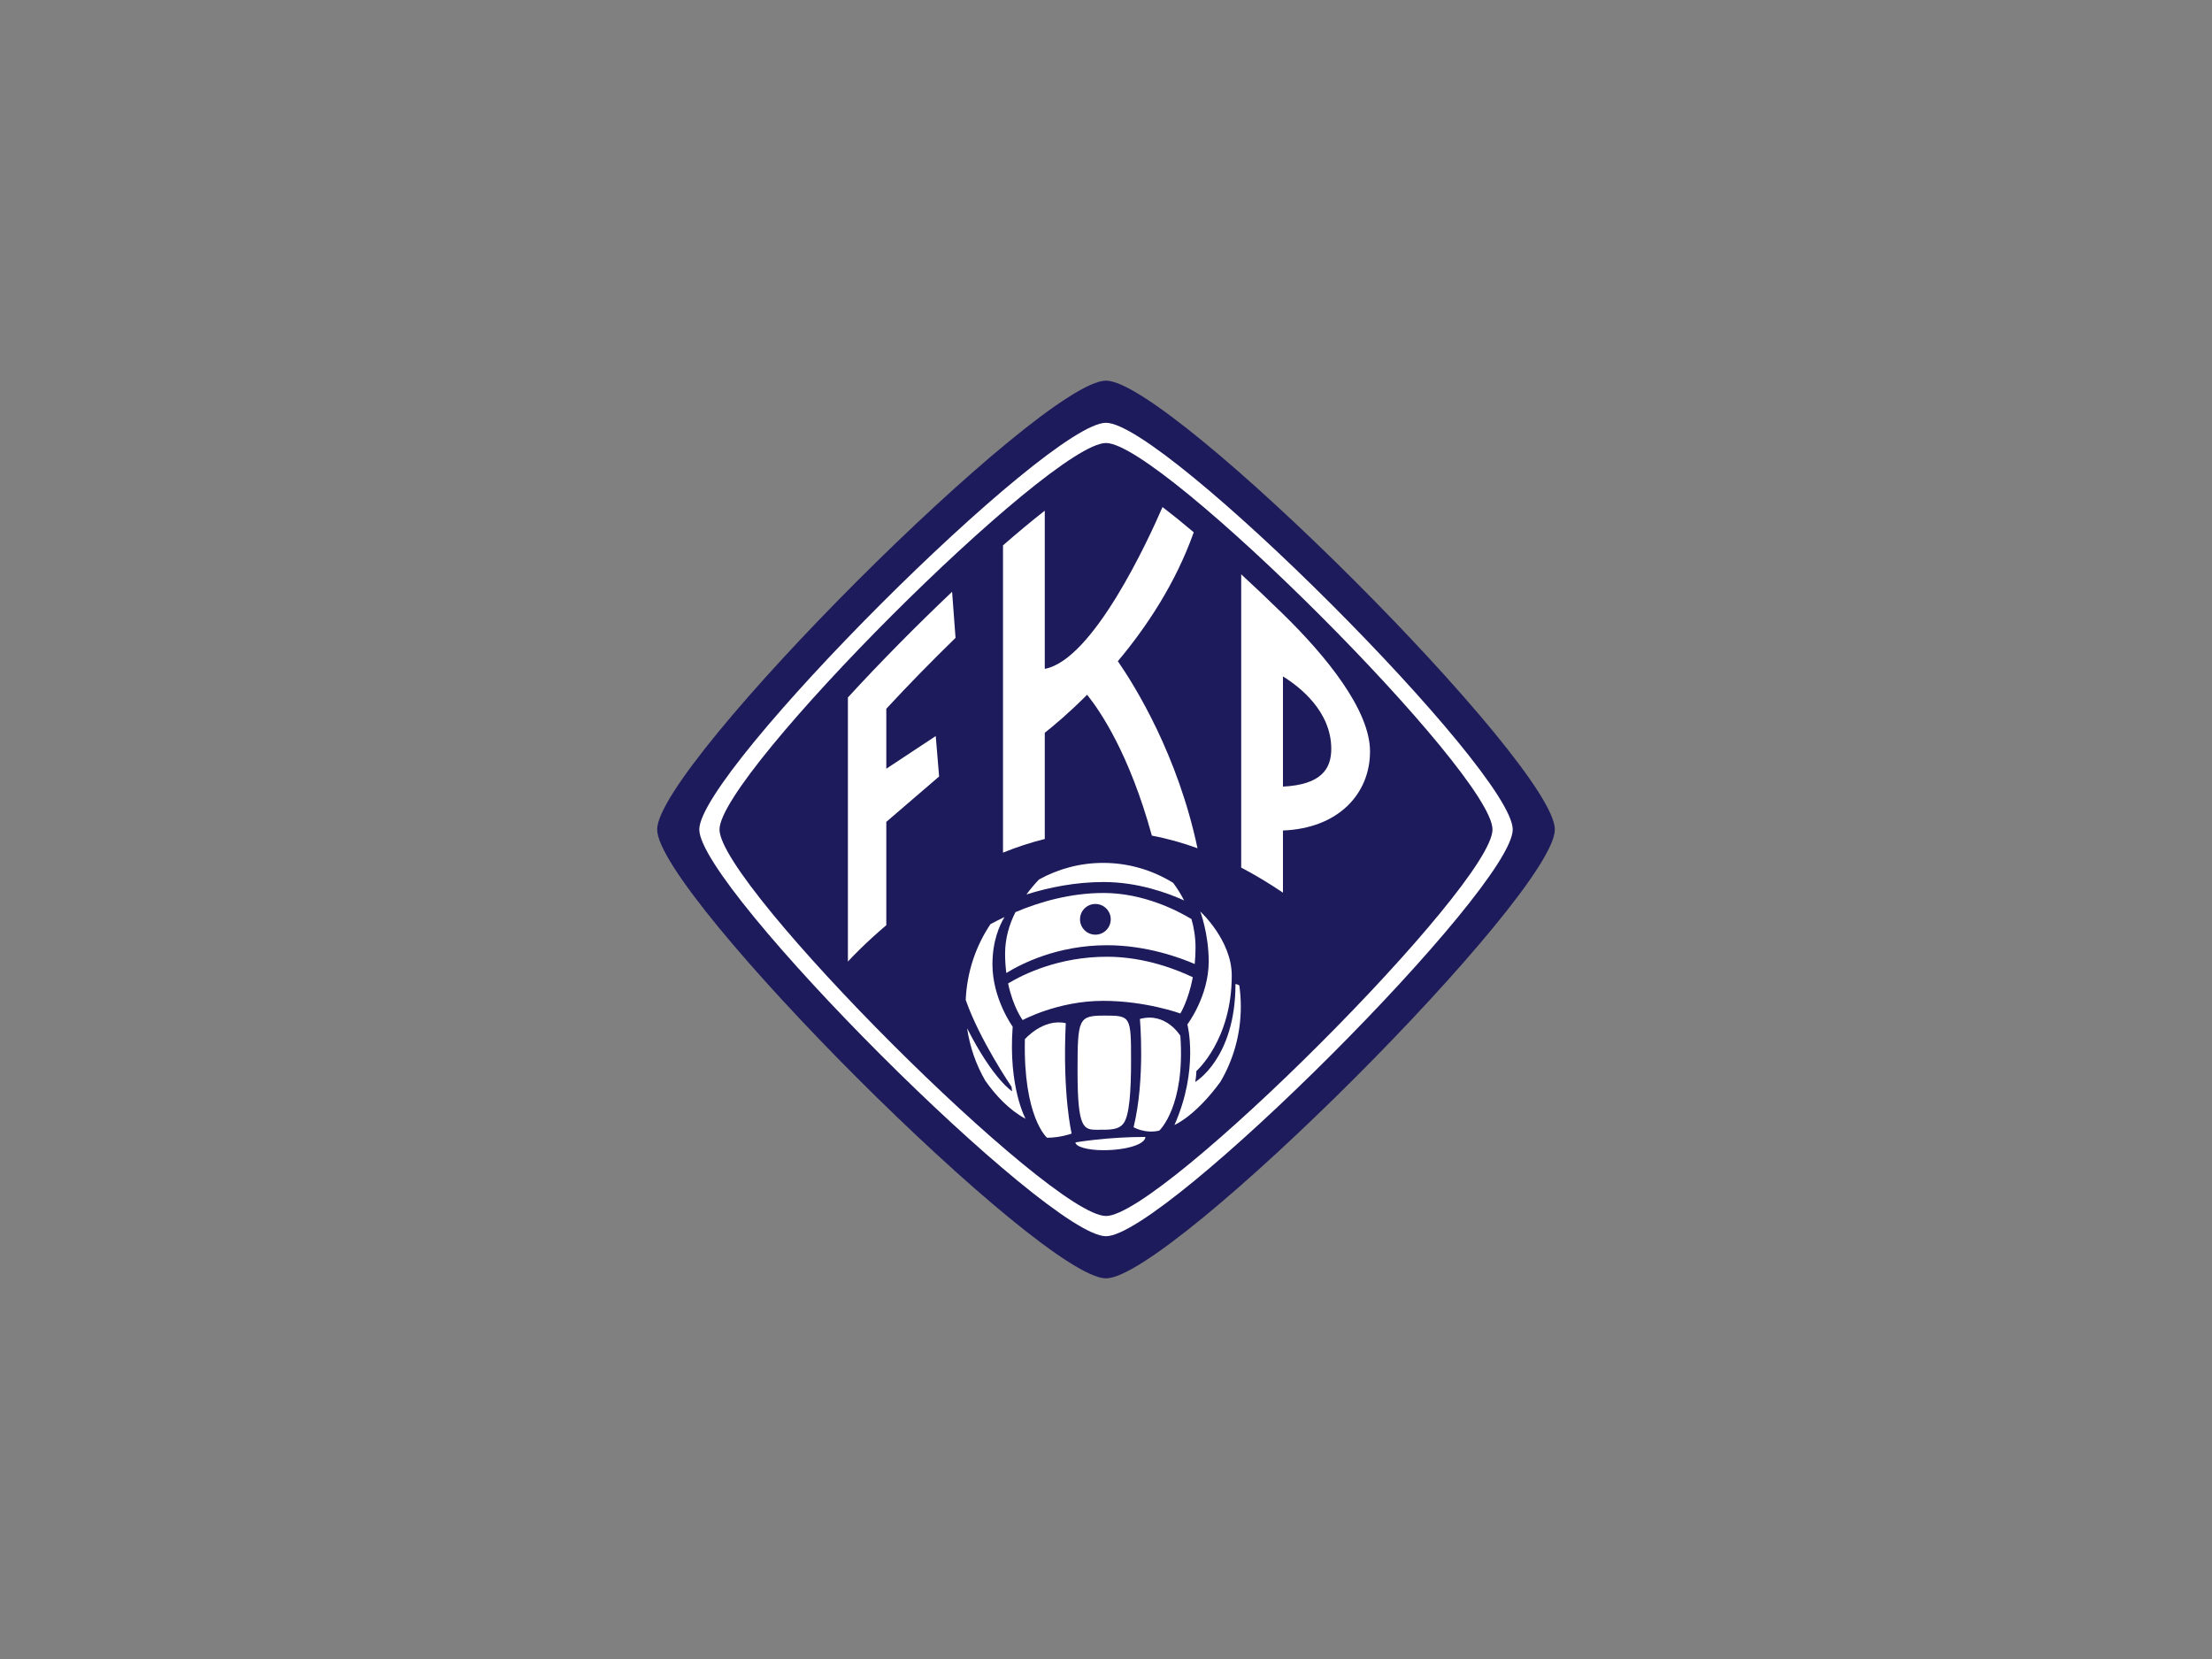
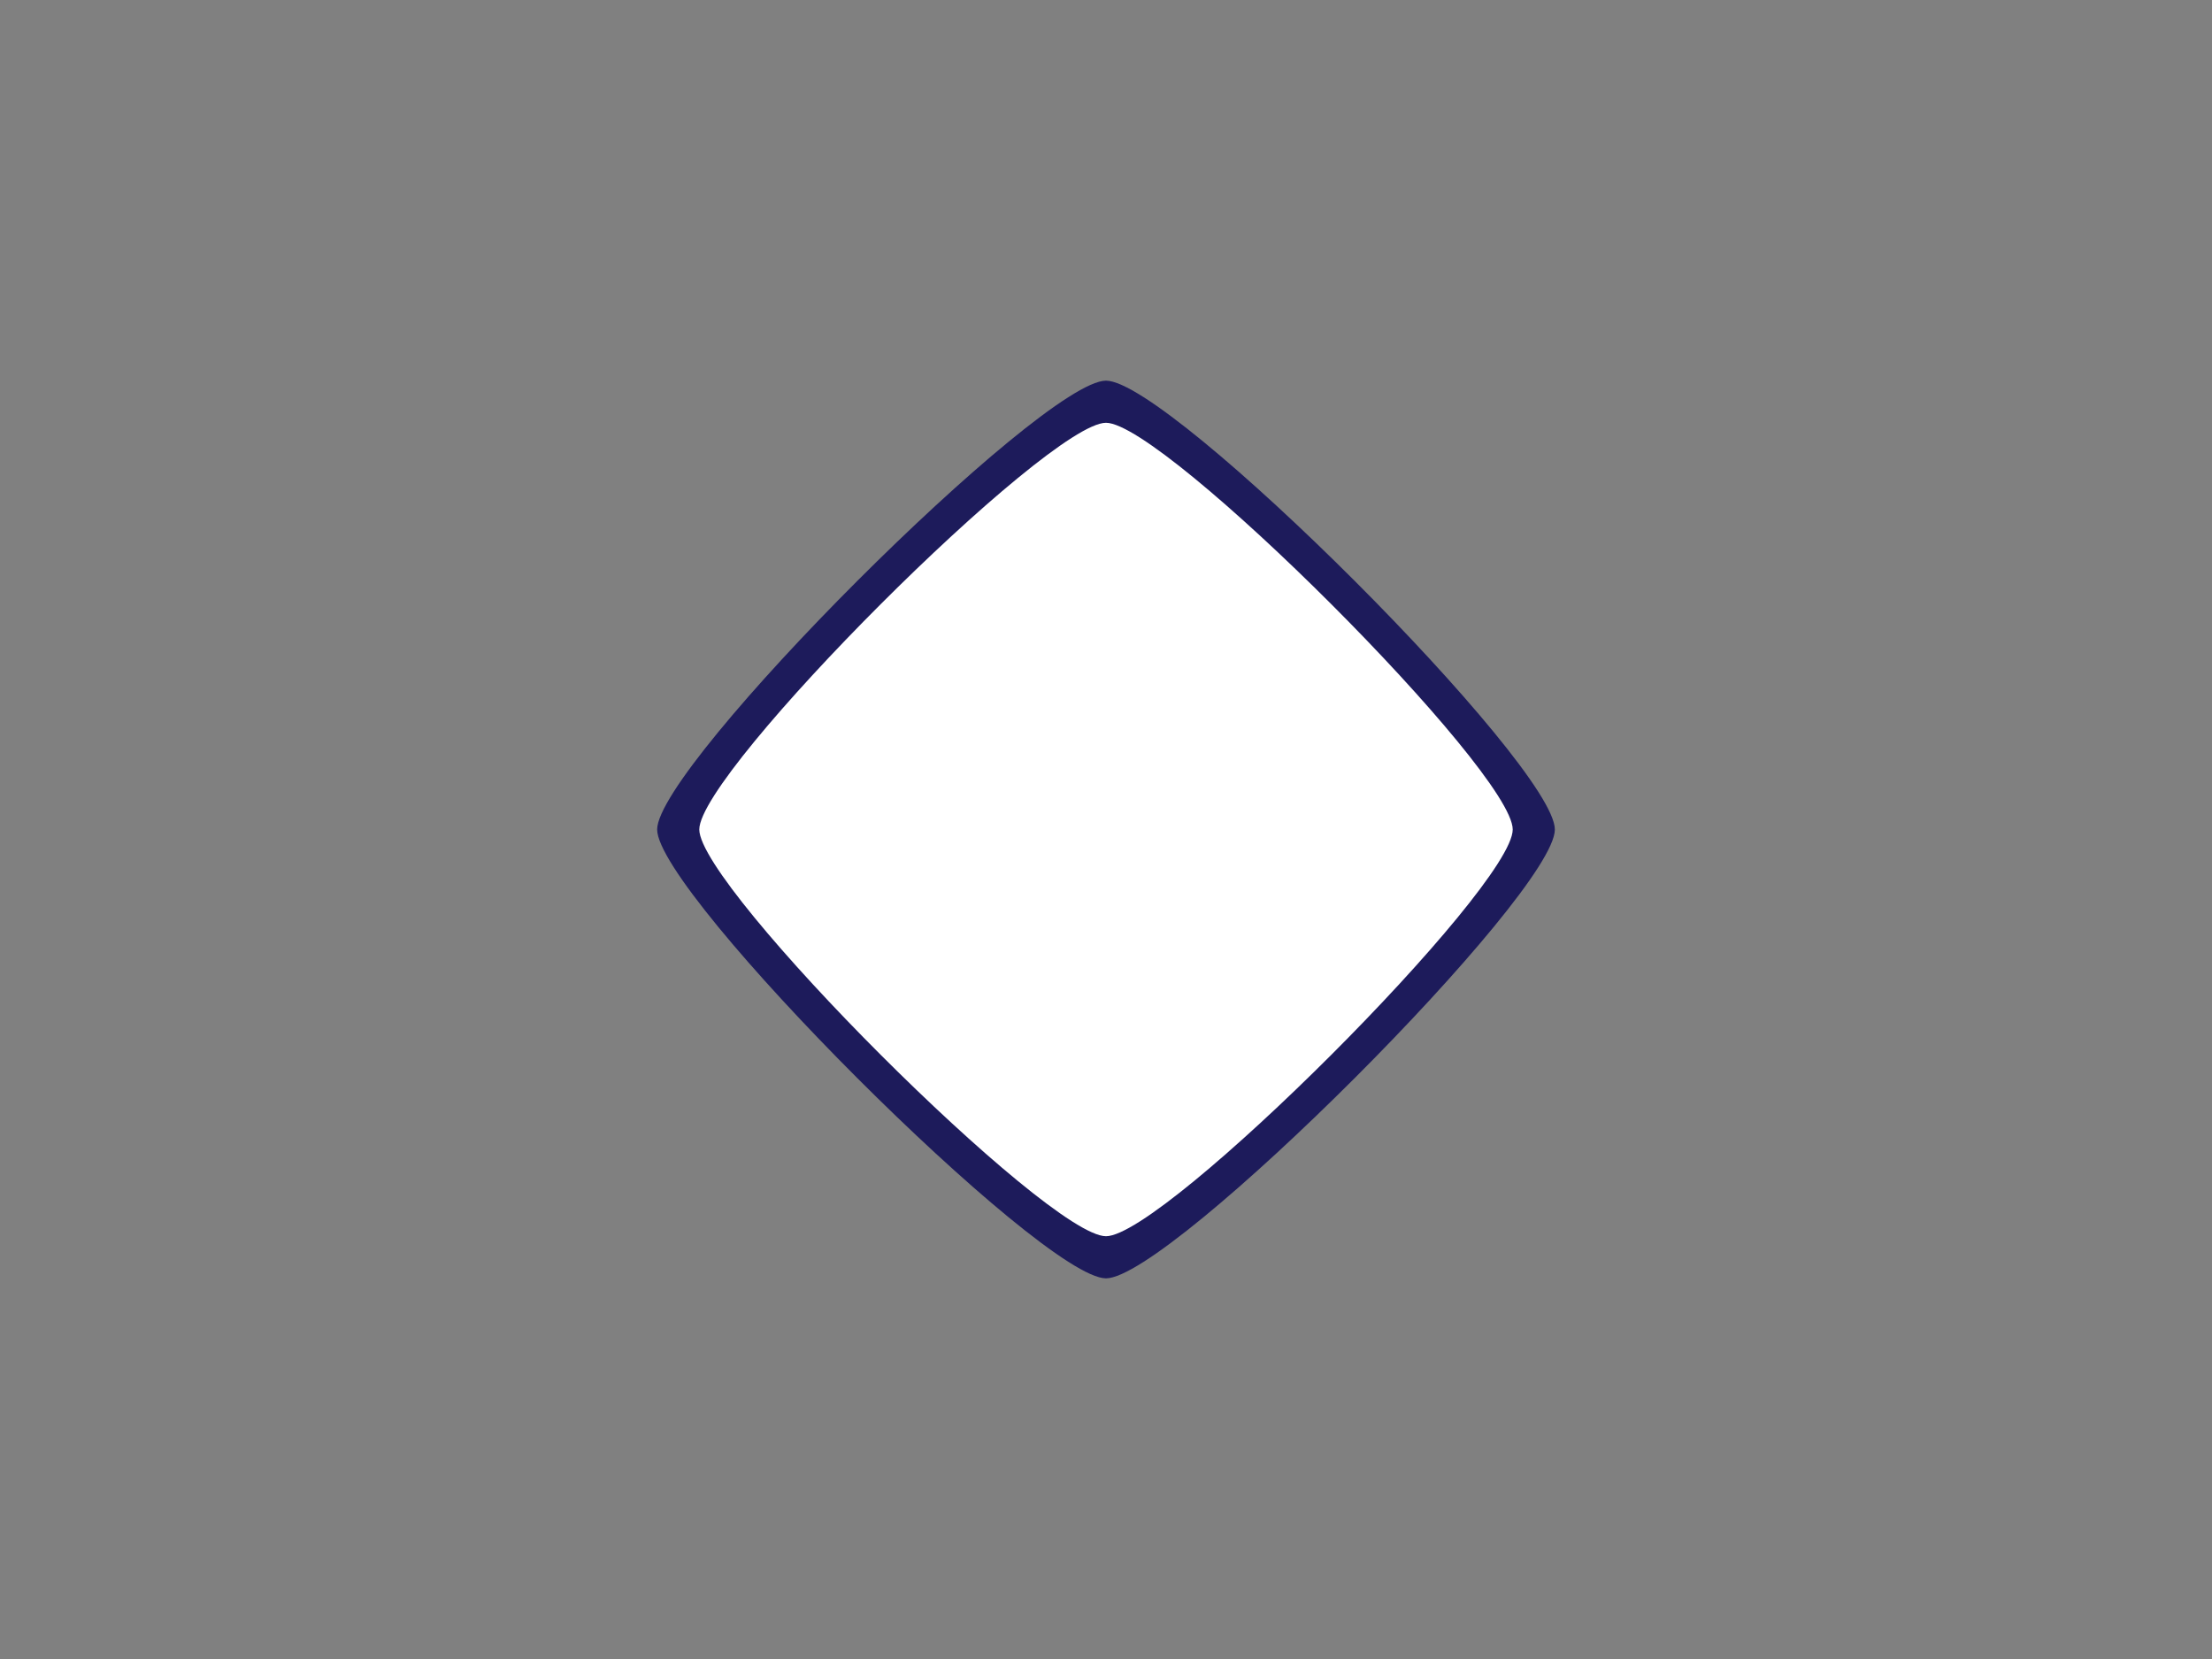
<svg xmlns="http://www.w3.org/2000/svg" width="800pt" height="600pt" viewBox="0 0 800 600" version="1.1">
  <rect x="0" y="0" width="800" height="600" fill="#808080" stroke="none" />
  <g id="surface1">
    <path style=" stroke:none;fill-rule:nonzero;fill:rgb(11.401%,10.594%,35.693%);fill-opacity:1;" d="M 400 462.332 C 423.363 462.332 562.332 323.363 562.332 300 C 562.332 276.637 423.363 137.668 400 137.668 C 376.637 137.668 237.668 276.637 237.668 300 C 237.668 323.363 376.637 462.332 400 462.332 " />
    <path style=" stroke:none;fill-rule:nonzero;fill:rgb(100%,100%,100%);fill-opacity:1;" d="M 400 447.098 C 421.172 447.098 547.098 321.172 547.098 300 C 547.098 278.828 421.172 152.906 400 152.906 C 378.828 152.906 252.906 278.828 252.906 300 C 252.906 321.172 378.828 447.098 400 447.098 " />
-     <path style=" stroke:none;fill-rule:nonzero;fill:rgb(11.401%,10.594%,35.693%);fill-opacity:1;" d="M 400 439.781 C 420.117 439.781 539.781 320.117 539.781 300 C 539.781 279.883 420.117 160.219 400 160.219 C 379.883 160.219 260.219 279.883 260.219 300 C 260.219 320.117 379.883 439.781 400 439.781 " />
    <path style=" stroke:none;fill-rule:nonzero;fill:rgb(100%,100%,100%);fill-opacity:1;" d="M 320.543 334.605 L 320.543 297.242 L 339.641 280.828 L 338.422 266.203 L 320.543 278.02 L 320.543 256.328 C 328.367 247.871 336.969 239.066 345.582 230.688 L 344.34 214.023 C 331.477 226.207 318.242 239.621 306.656 252.242 L 306.656 347.758 C 308.406 345.859 313.273 340.773 320.543 334.605 " />
    <path style=" stroke:none;fill-rule:nonzero;fill:rgb(100%,100%,100%);fill-opacity:1;" d="M 464 284.488 L 464 244.641 C 470.145 248.445 481.473 257.297 481.473 270.844 C 481.473 277.949 477.988 283.785 464 284.488 M 495.488 271.758 C 495.488 256.824 479.641 237.309 464 222.047 L 464 222.043 C 458.934 217.102 453.855 212.281 448.895 207.703 L 448.895 313.777 C 454.312 316.617 459.371 319.715 464 322.848 L 464 300.363 C 484.07 299.574 495.488 287.082 495.488 271.758 " />
    <path style=" stroke:none;fill-rule:nonzero;fill:rgb(100%,100%,100%);fill-opacity:1;" d="M 377.855 303.434 L 377.855 265.02 C 380.898 262.617 386.527 257.934 393.172 251.27 C 398.047 257.328 408.516 272.852 416.586 302.215 C 422.285 303.285 427.801 304.855 433.094 306.777 C 425.949 273.07 410.645 248.34 404.281 239.133 C 414.527 226.93 425.137 211.102 431.734 192.504 C 427.742 189.129 423.949 186.062 420.441 183.383 C 415.246 195.355 395.336 238.668 377.855 241.902 L 377.855 184.695 C 373.211 188.312 368.117 192.555 362.75 197.242 L 362.75 308.371 C 367.586 306.41 372.637 304.727 377.855 303.434 " />
    <path style=" stroke:none;fill-rule:nonzero;fill:rgb(100%,100%,100%);fill-opacity:1;" d="M 378.684 411.48 C 378.684 411.48 370.02 404.129 370.664 375.832 C 370.664 375.832 377.273 368.215 385.445 370.043 C 384.227 396.098 387.578 409.965 387.578 409.965 C 387.578 409.965 383.598 411.48 378.684 411.48 " />
    <path style=" stroke:none;fill-rule:nonzero;fill:rgb(100%,100%,100%);fill-opacity:1;" d="M 426.891 374.613 C 426.891 374.613 421.711 365.926 412.262 368.52 C 412.262 368.52 414.246 390.305 409.977 407.68 C 409.977 407.68 414.133 410.117 419.27 408.898 C 419.27 408.898 428.719 400.215 426.891 374.613 " />
    <path style=" stroke:none;fill-rule:nonzero;fill:rgb(100%,100%,100%);fill-opacity:1;" d="M 396.797 408.594 C 401.516 408.594 404.492 408.691 406.332 406.281 C 408.469 403.48 409.062 394.727 409.062 383.605 C 409.062 367.453 408.91 367.301 399.465 367.301 C 390.016 367.301 389.711 368.367 389.711 387.414 C 389.711 408.137 391.844 408.594 396.797 408.594 " />
    <path style=" stroke:none;fill-rule:nonzero;fill:rgb(100%,100%,100%);fill-opacity:1;" d="M 388.949 413.164 C 388.949 414.727 393.438 415.984 398.98 415.984 C 407.418 415.984 414.242 413.84 414.242 411.184 C 400.262 411.184 388.949 413.164 388.949 413.164 " />
    <path style=" stroke:none;fill-rule:nonzero;fill:rgb(100%,100%,100%);fill-opacity:1;" d="M 399.156 318.996 C 411.465 318.996 422.238 322.922 428.242 325.652 C 427.066 323.332 425.719 321.211 424.289 319.297 C 416.871 314.719 408.227 312.078 398.984 312.078 C 390.598 312.078 382.699 314.254 375.766 318.074 C 374.195 319.73 372.648 321.543 371.211 323.5 C 379.336 320.949 388.906 318.996 399.156 318.996 " />
    <path style=" stroke:none;fill-rule:nonzero;fill:rgb(100%,100%,100%);fill-opacity:1;" d="M 364.59 355.672 C 366.406 364.316 369.852 368.926 369.852 368.926 C 369.852 368.926 382.57 361.969 398.984 361.969 C 414.406 361.969 426.891 366.539 426.891 366.539 C 426.891 366.539 429.82 361.812 431.398 353.438 C 426.004 350.836 414.152 346.016 400.379 346.016 C 383.039 346.016 370.246 352.277 364.59 355.672 " />
    <path style=" stroke:none;fill-rule:nonzero;fill:rgb(100%,100%,100%);fill-opacity:1;" d="M 367.254 329.883 C 364.984 334.379 363.504 339.414 363.504 344.902 C 363.504 347.426 363.672 349.758 363.949 351.902 C 369.238 348.625 382.352 341.855 400.379 341.855 C 414.77 341.855 427.062 346.465 432.082 348.652 C 432.266 346.812 432.379 344.852 432.379 342.766 C 432.379 339.027 431.832 335.574 430.914 332.398 C 425.922 329.383 413.602 322.957 399.156 322.957 C 387.191 322.957 376.148 326.121 367.254 329.883 " />
    <path style=" stroke:none;fill-rule:nonzero;fill:rgb(100%,100%,100%);fill-opacity:1;" d="M 370.918 404.633 C 370.918 404.633 364.617 393.254 366.246 371.312 C 366.246 371.312 358.93 361.227 358.93 348.762 C 358.93 340.312 361.504 334.609 363.305 331.652 C 361.492 332.508 359.797 333.379 358.223 334.227 C 352.961 342.051 349.711 351.449 349.266 361.621 C 354.211 375.965 365.84 393.055 365.84 393.055 L 366.039 394.68 C 366.039 394.68 359.184 390.426 349.773 371.891 C 350.77 378.742 353.047 385.152 356.348 390.852 C 360.156 396.258 365.016 401.465 370.918 404.633 " />
    <path style=" stroke:none;fill-rule:nonzero;fill:rgb(100%,100%,100%);fill-opacity:1;" d="M 432.273 391.297 C 432.273 391.297 432.68 389.16 432.68 387.363 C 432.68 387.363 445.48 376.188 445.48 352.824 C 445.48 340.023 434.102 329.66 434.102 329.66 C 434.102 329.66 437.148 337.75 437.148 347.746 C 437.148 360.32 429.43 370.5 429.43 370.5 C 429.43 370.5 433.695 386.766 424.758 406.867 C 424.758 406.867 432.305 403.723 441.379 391.254 C 446.055 383.336 448.758 374.016 448.758 364.031 C 448.758 361.445 448.57 358.91 448.223 356.43 C 447.773 356.098 447.305 355.918 446.824 355.918 C 446.824 382.84 432.273 391.297 432.273 391.297 " />
-     <path style=" stroke:none;fill-rule:nonzero;fill:rgb(11.401%,10.594%,35.693%);fill-opacity:1;" d="M 401.715 332.484 C 401.715 335.555 399.227 338.039 396.156 338.039 C 393.09 338.039 390.602 335.555 390.602 332.484 C 390.602 329.414 393.09 326.93 396.156 326.93 C 399.227 326.93 401.715 329.414 401.715 332.484 " />
  </g>
</svg>